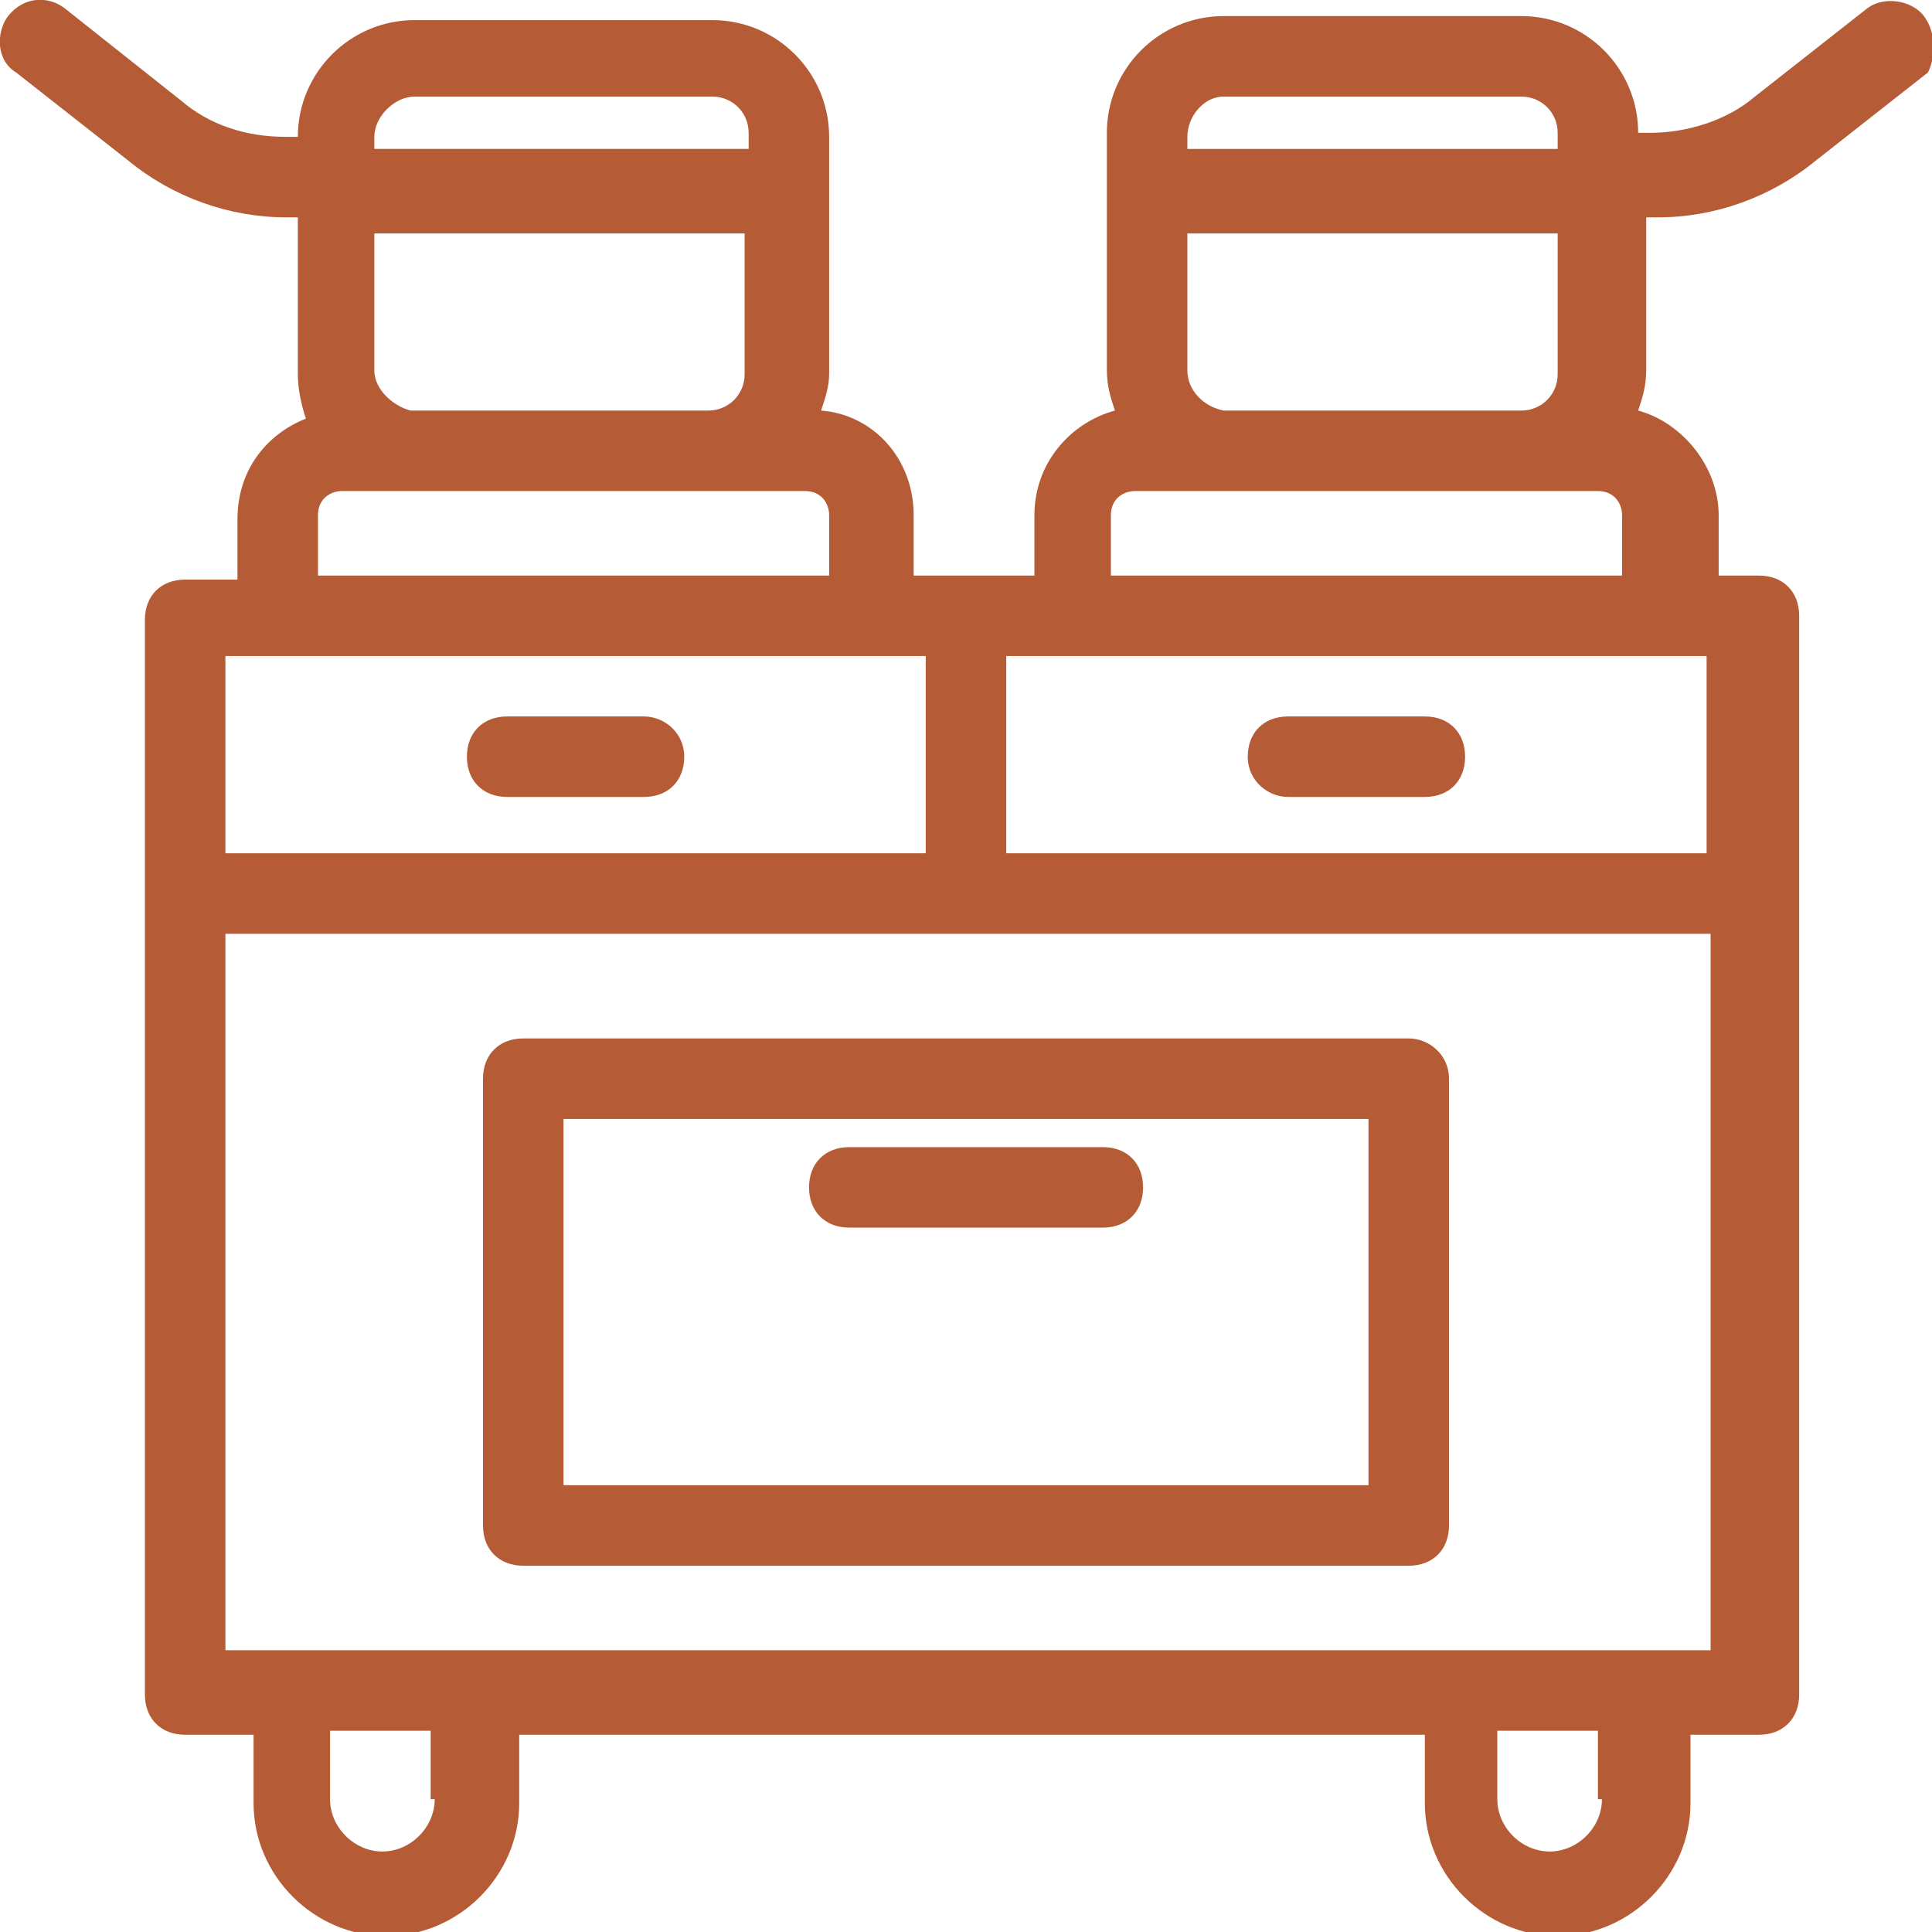
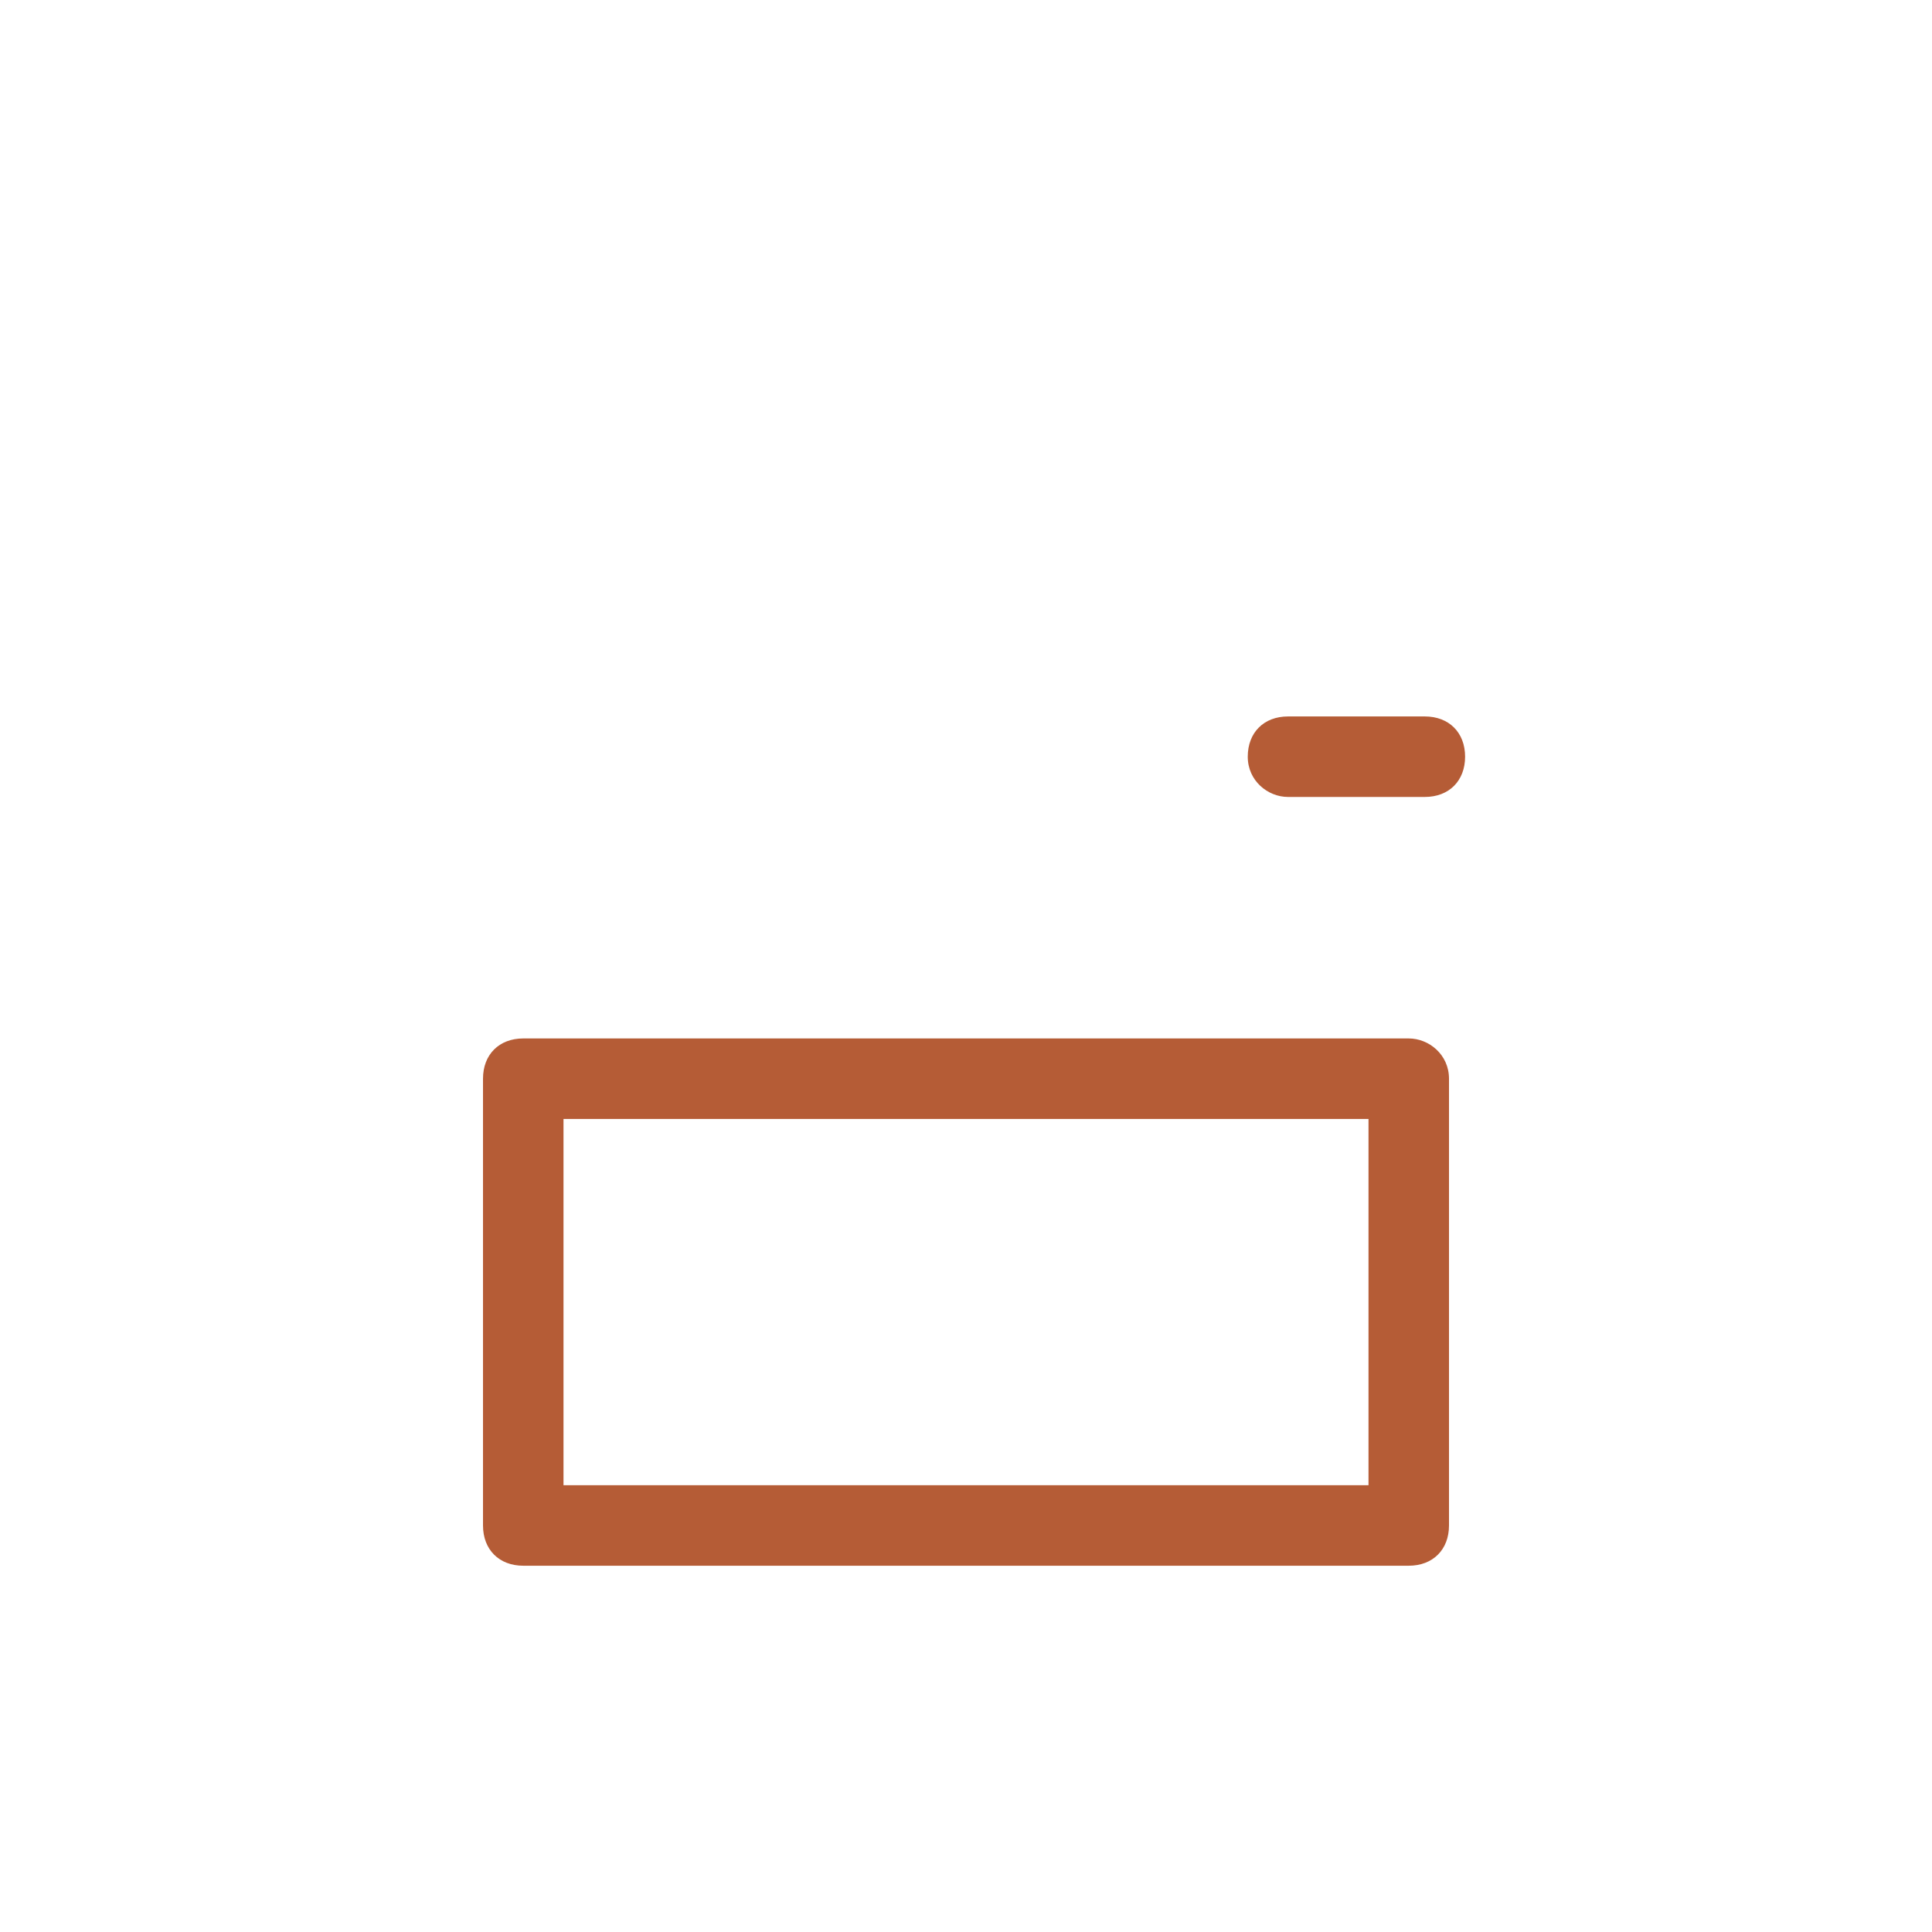
<svg xmlns="http://www.w3.org/2000/svg" width="1200pt" height="1200pt" version="1.1" viewBox="0 0 1200 1200">
  <path d="m800 495h85c15 0 25-10 25-25s-10-25-25-25h-85c-15 0-25 10-25 25s12.5 25 25 25z" fill="#b55c36" />
-   <path d="m400 445h-85c-15 0-25 10-25 25s10 25 25 25h85c15 0 25-10 25-25s-12.5-25-25-25z" fill="#b55c36" />
  <path d="m875 645h-550c-15 0-25 10-25 25v277.5c0 15 10 25 25 25h550c15 0 25-10 25-25v-277.5c0-15-12.5-25-25-25zm-25 277.5h-500v-227.5h500z" fill="#b55c36" />
-   <path d="m527.5 762.5h157.5c15 0 25-10 25-25s-10-25-25-25h-157.5c-15 0-25 10-25 25s10 25 25 25z" fill="#b55c36" />
-   <path d="m1195 10c-7.5-10-25-12.5-35-5l-70 55c-17.5 15-42.5 22.5-65 22.5h-7.5c0-40-32.5-72.5-72.5-72.5h-185c-40 0-72.5 32.5-72.5 72.5v147.5c0 10 2.5 17.5 5 25-27.5 7.5-50 32.5-50 65v37.5h-75v-37.5c0-35-25-62.5-57.5-65 2.5-7.5 5-15 5-22.5v-147.5c0-40-32.5-72.5-72.5-72.5h-185c-40 0-72.5 32.5-72.5 72.5h-7.5c-25 0-47.5-7.5-65-22.5l-72.5-57.5c-10-7.5-25-7.5-35 5-7.5 10-7.5 27.5 5 35l70 55c27.5 22.5 62.5 35 97.5 35h7.5v97.5c0 10 2.5 20 5 27.5-25 10-42.5 32.5-42.5 62.5v37.5h-32.5c-15 0-25 10-25 25v667.5c0 15 10 25 25 25h42.5v42.5c0 45 37.5 82.5 82.5 82.5s82.5-37.5 82.5-82.5v-42.5h562.5v42.5c0 45 37.5 82.5 82.5 82.5s82.5-37.5 82.5-82.5v-42.5h42.5c15 0 25-10 25-25v-670c0-15-10-25-25-25h-25v-37.5c0-30-22.5-57.5-50-65 2.5-7.5 5-15 5-25v-95h7.5c35 0 70-12.5 97.5-35l70-55c5-10 5-25-2.5-35zm-457.5 220v-85h230v87.5c0 12.5-10 22.5-22.5 22.5h-185c-12.5-2.5-22.5-12.5-22.5-25zm22.5-170h185c12.5 0 22.5 10 22.5 22.5v10h-230v-7.5c0-12.5 10-25 22.5-25zm300 347.5v122.5h-435v-122.5zm-827.5-177.5v-85h230v87.5c0 12.5-10 22.5-22.5 22.5h-185c-10-2.5-22.5-12.5-22.5-25zm25-170h185c12.5 0 22.5 10 22.5 22.5v10h-232.5v-7.5c0-12.5 12.5-25 25-25zm-60 260c0-10 7.5-15 15-15h287.5c10 0 15 7.5 15 15v37.5h-317.5zm-57.5 87.5h435v122.5h-435zm130 710c0 17.5-15 32.5-32.5 32.5s-32.5-15-32.5-32.5v-42.5h62.5v42.5zm725 0c0 17.5-15 32.5-32.5 32.5s-32.5-15-32.5-32.5v-42.5h62.5v42.5zm-855-90v-447.5h922.5v445h-922.5zm872.5-670h-322.5v-37.5c0-10 7.5-15 15-15h287.5c10 0 15 7.5 15 15v37.5z" fill="#b55c36" />
</svg>